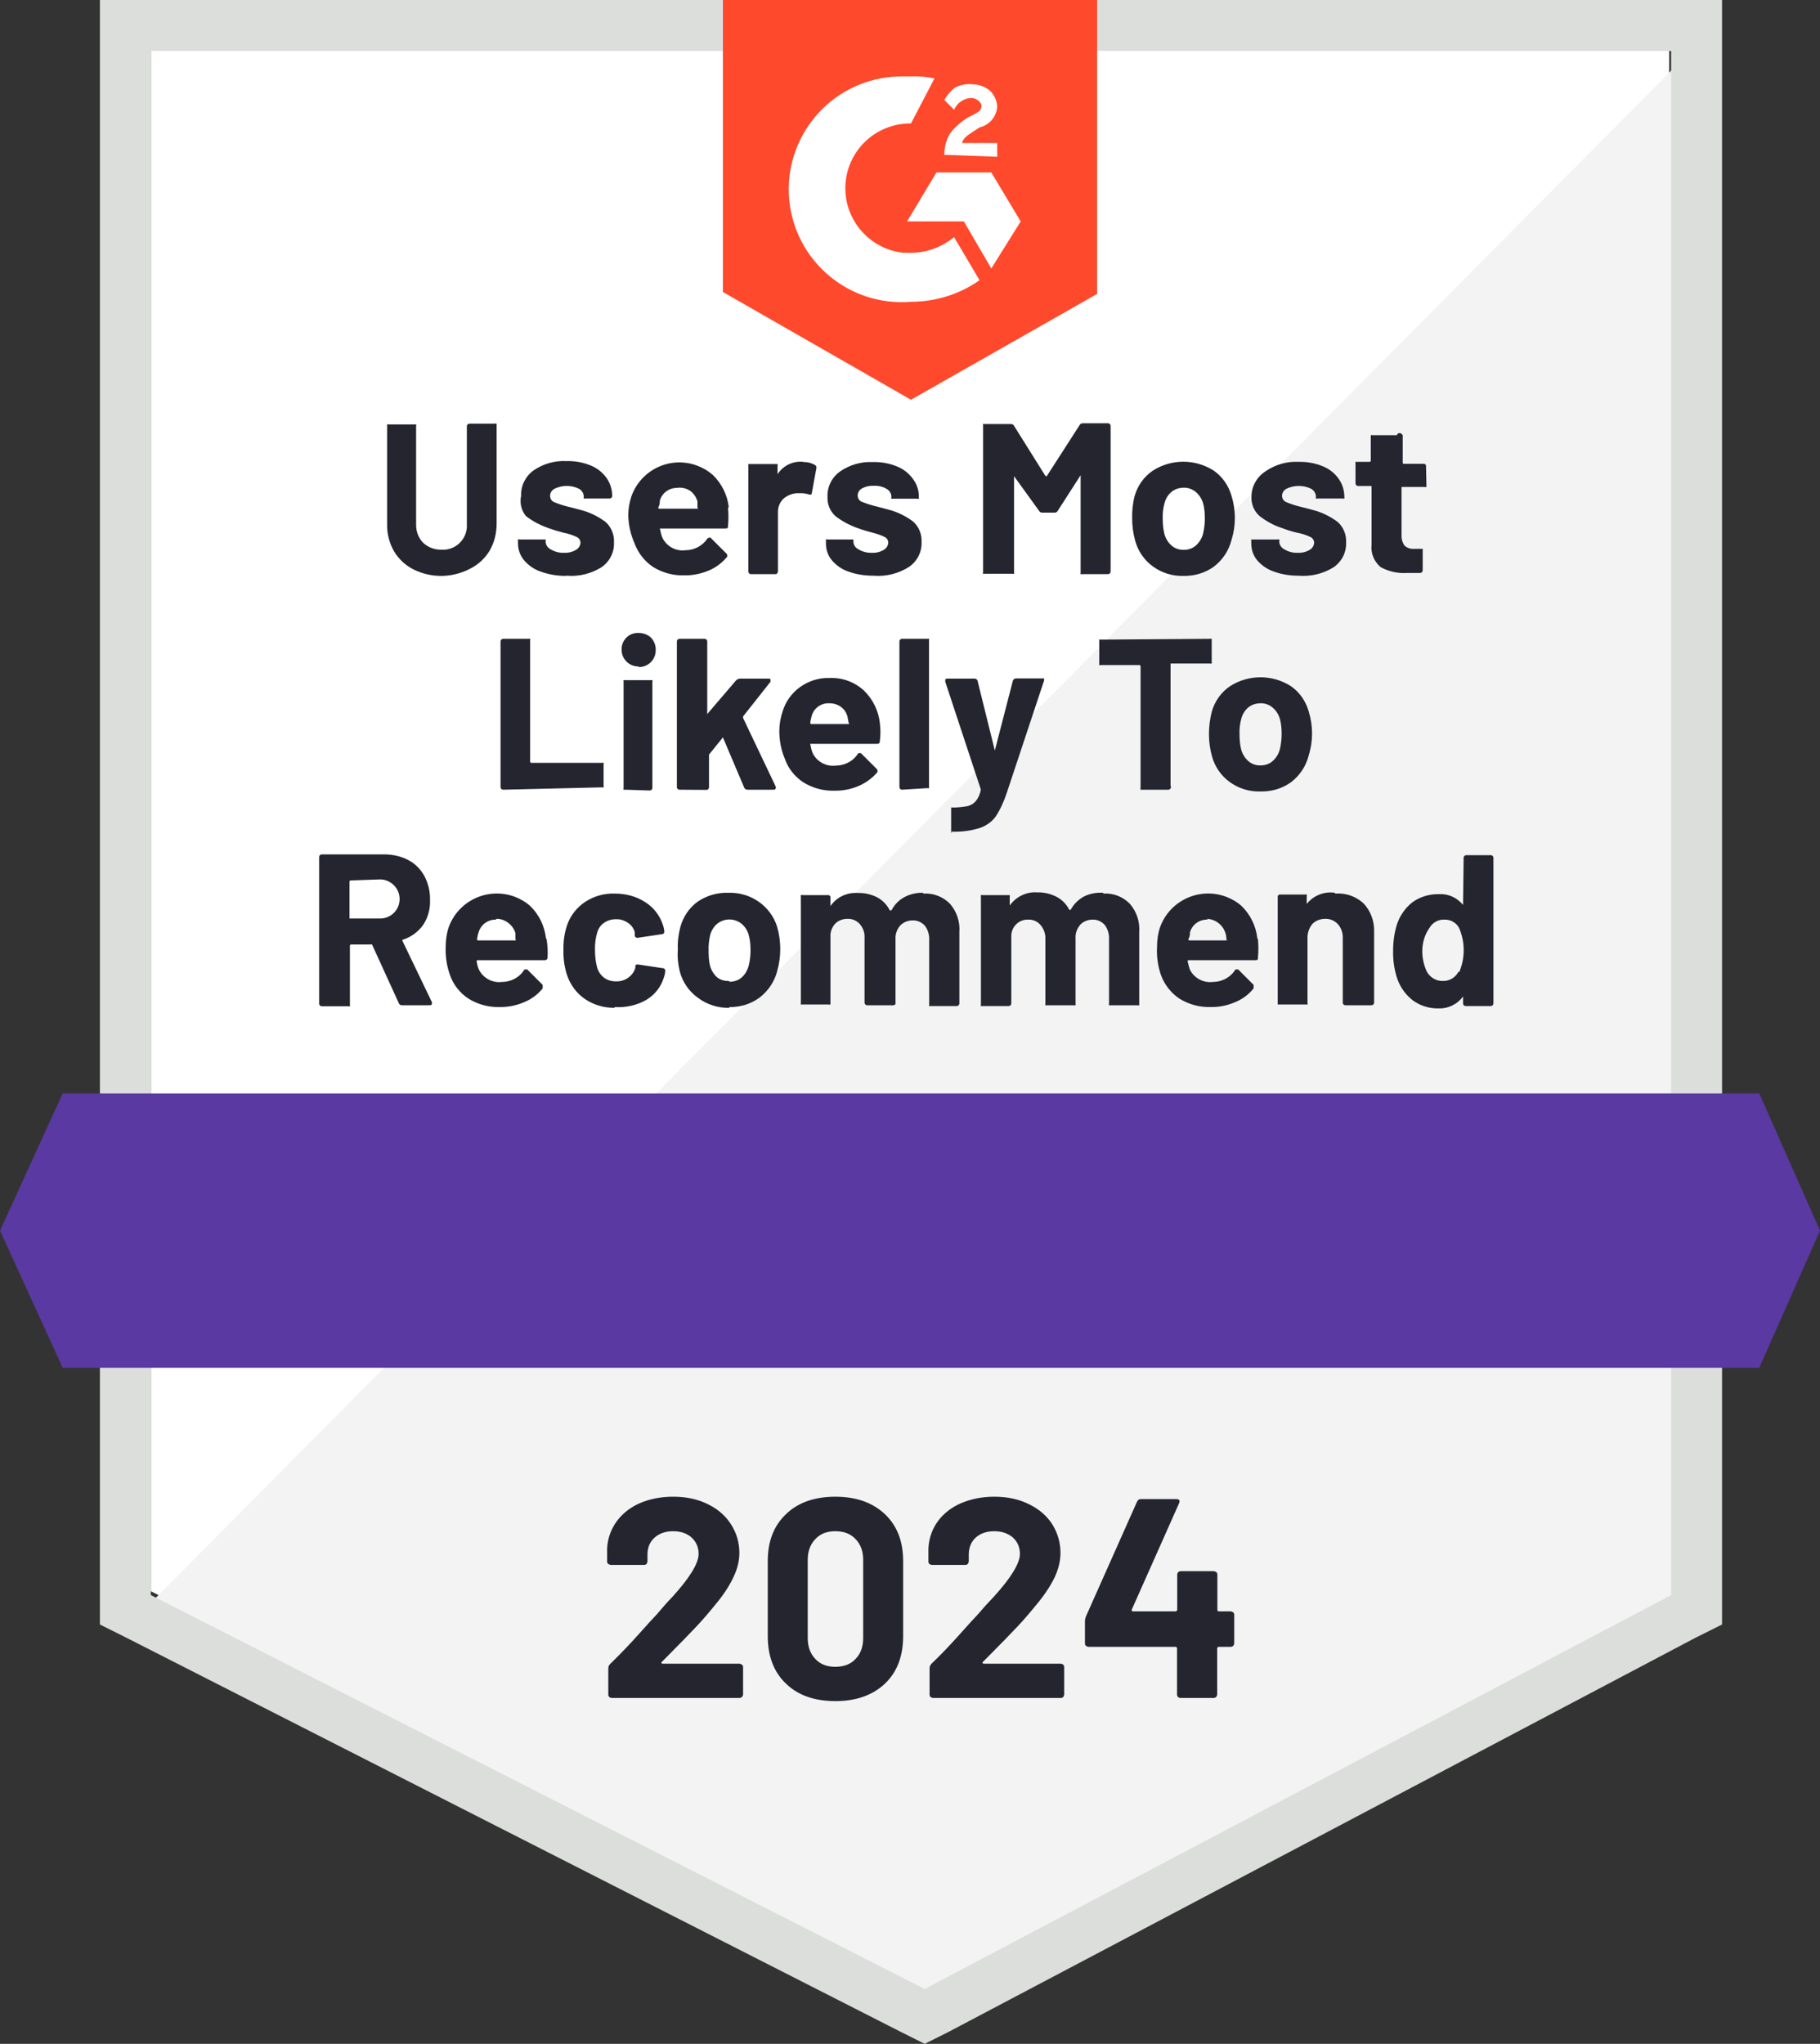
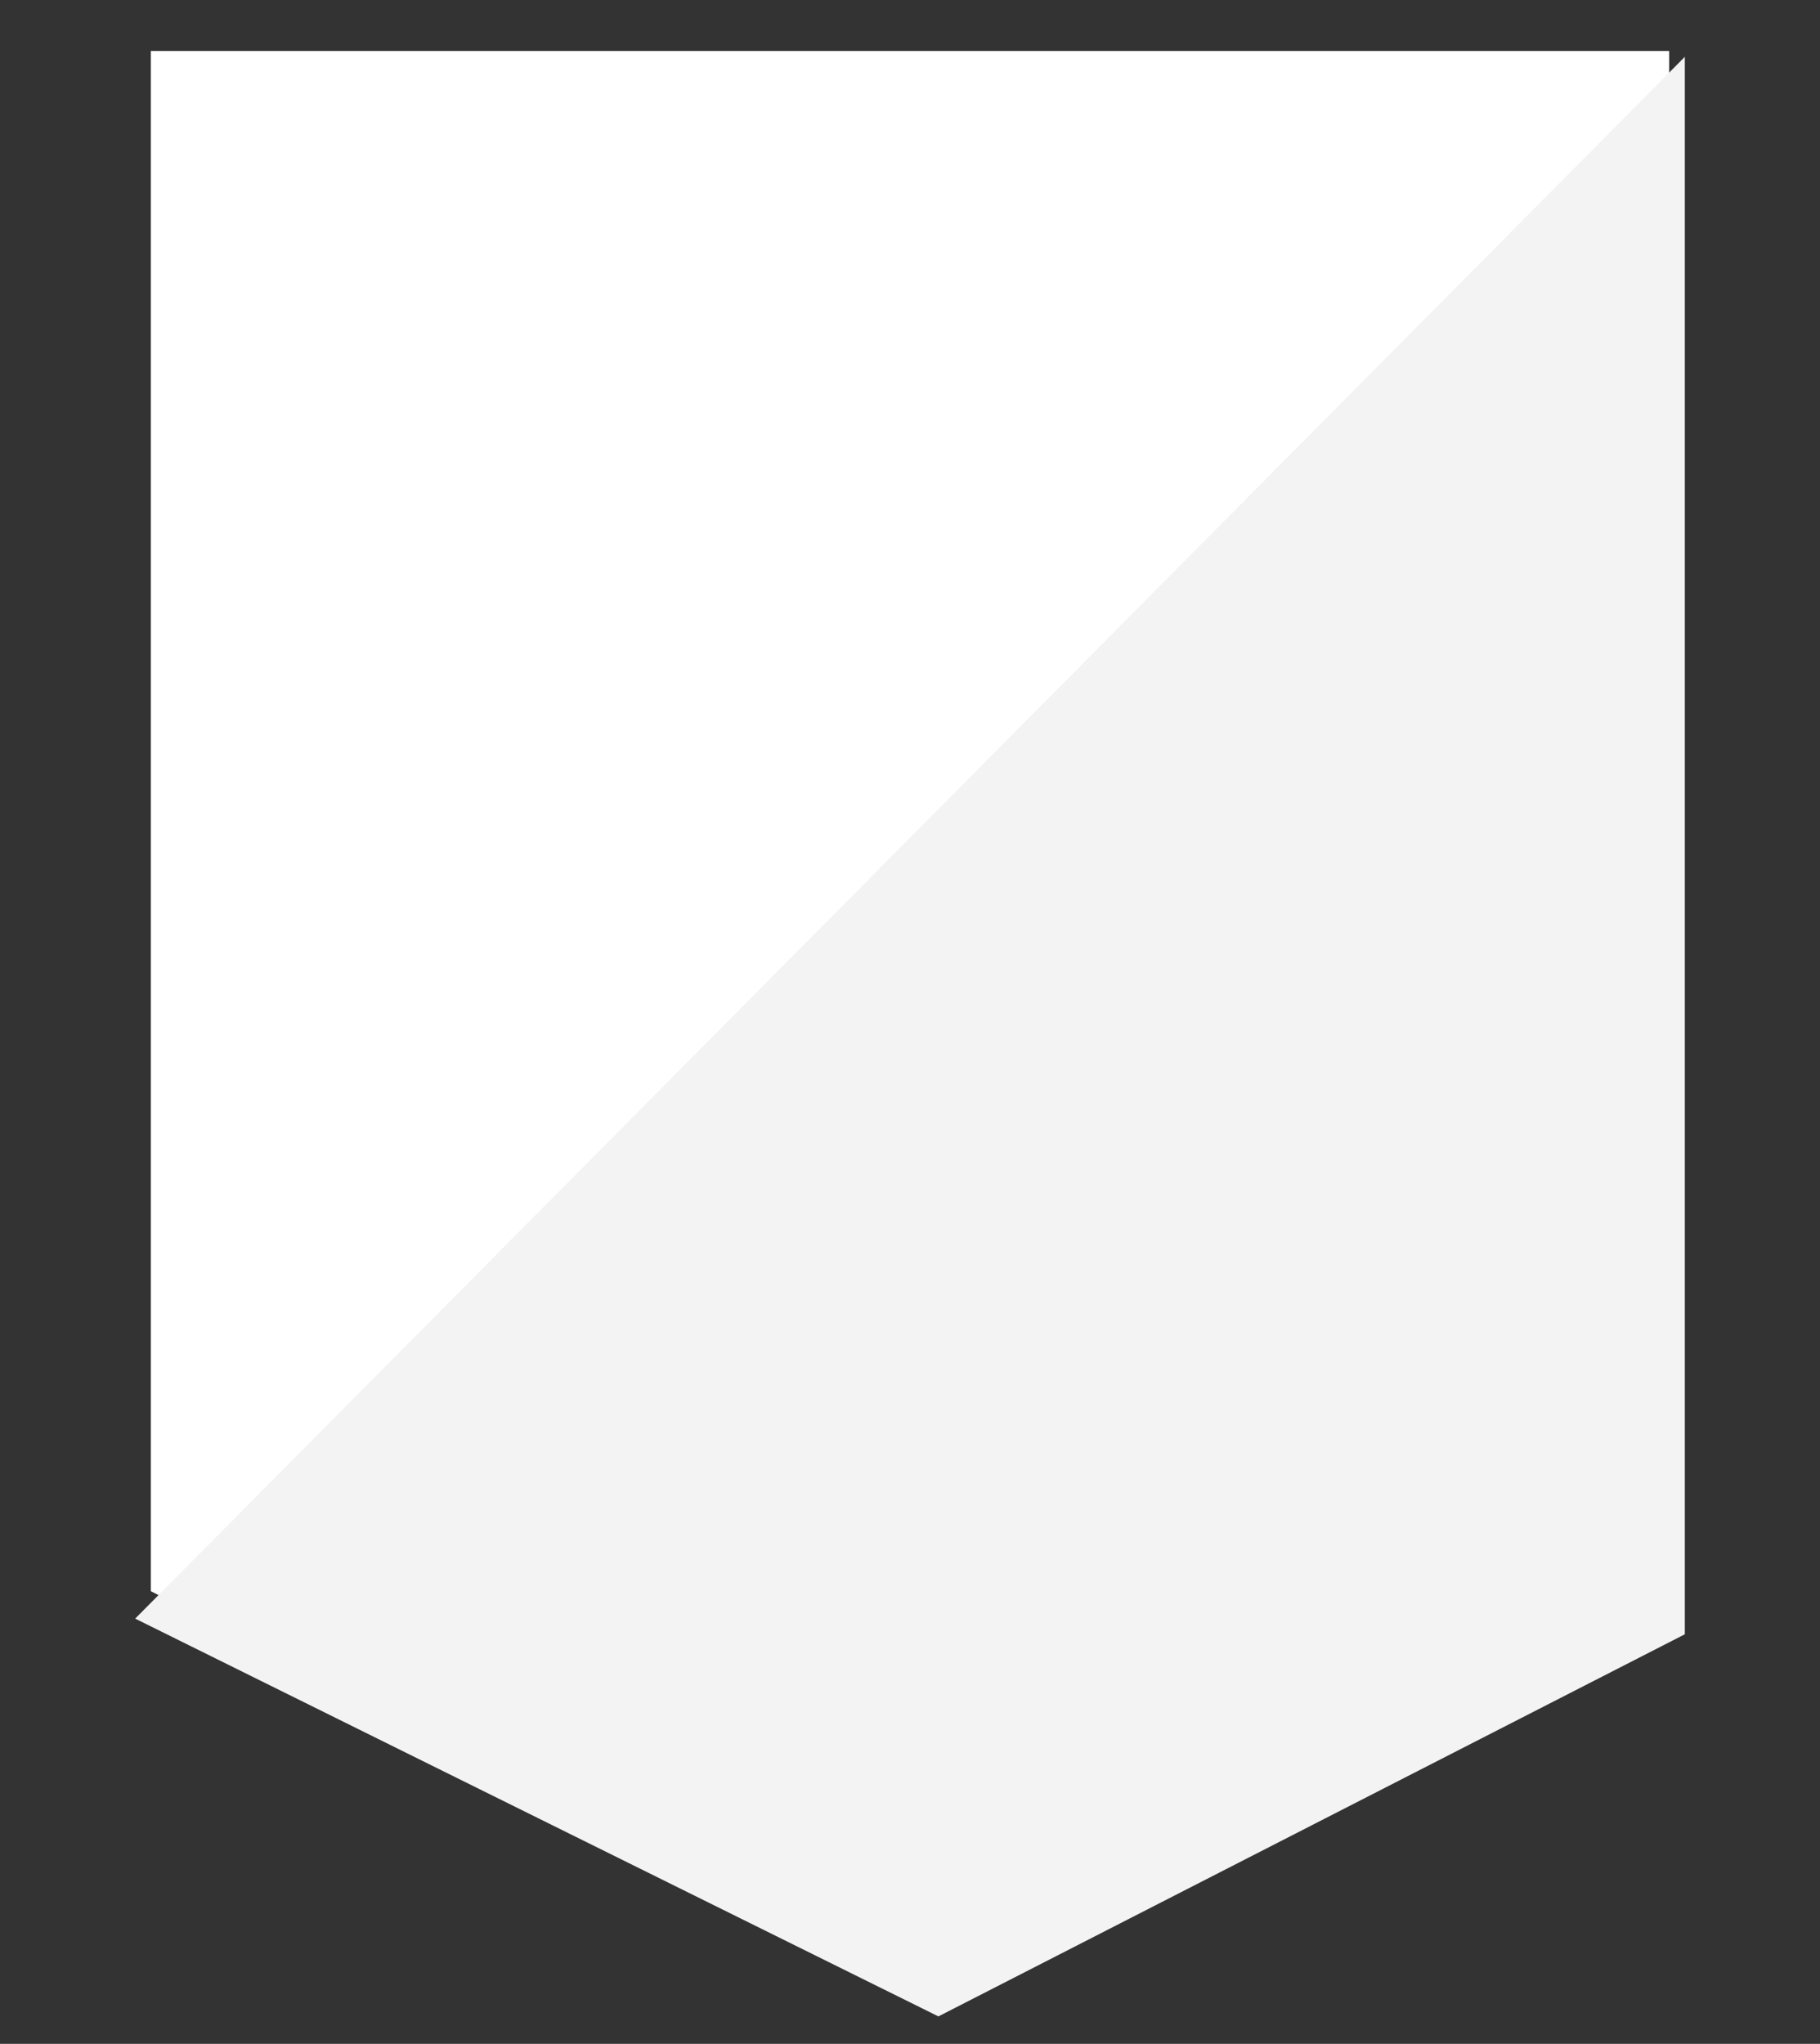
<svg xmlns="http://www.w3.org/2000/svg" id="Layer_2" data-name="Layer 2" viewBox="0 0 92.9 104.3">
  <rect x="0" y="0" width="92.9" height="104.3" fill="#333333" stroke="none" />
  <defs>
    <style>
      .cls-1 {
        fill: #f2f3f2;
      }

      .cls-1, .cls-2, .cls-3, .cls-4, .cls-5, .cls-6 {
        stroke-width: 0px;
      }

      .cls-2 {
        fill: #5a39a2;
      }

      .cls-3 {
        fill: #252530;
      }

      .cls-4 {
        fill: #dcdedc;
      }

      .cls-5 {
        fill: #fff;
      }

      .cls-6 {
        fill: #ff492c;
      }
    </style>
  </defs>
  <g id="Layer_1-2" data-name="Layer 1">
    <path class="cls-5" d="M7.7,81.2l39.5,20.1,38-20.1V2.6H7.7v78.6Z" />
    <path class="cls-1" d="M86,2.9L6.9,82.6l41,20.3,38.1-19.5V2.9Z" />
-     <path class="cls-4" d="M5.1,28.8v54.1l1.4.7,39.5,20.1,1.2.6,1.2-.6,38.1-20.1,1.4-.7V0H5.1v28.8ZM7.7,81.4V2.6h77.6v78.8l-38.1,20.1S7.7,81.4,7.7,81.4Z" />
-     <path class="cls-6" d="M46.5,3.9c.4-.02.81.02,1.2.1l-1.2,2.3c-1.83-.02-3.33,1.44-3.35,3.27-.02,1.7,1.26,3.14,2.95,3.33h.4c.8,0,1.58-.29,2.2-.8l1.3,2.2c-1.02.72-2.25,1.1-3.5,1.1-3.17.26-5.95-2.09-6.22-5.26-.26-3.17,2.09-5.95,5.26-6.22.15-.01.31-.02.46-.02,0,0,.5,0,.5,0ZM50.6,8.8l1.5,2.5-1.5,2.4-1.4-2.4h-2.9l1.5-2.5s2.8,0,2.8,0ZM48.2,7.9c0-.39.1-.77.3-1.1.25-.32.56-.59.9-.8l.2-.1c.4-.2.5-.3.5-.5s-.3-.4-.5-.4c-.39,0-.74.24-.9.6l-.5-.5c.14-.22.3-.43.5-.6.27-.16.59-.23.9-.2.33,0,.64.1.9.3.23.21.37.49.4.8-.01.53-.38.98-.9,1.1l-.3.2c-.3.2-.5.3-.6.6h1.8v.7s-2.7-.1-2.7-.1ZM46.5,20.4l9.5-5.4V0h-19.1v14.9s9.6,5.5,9.6,5.5Z" />
-     <path class="cls-2" d="M89.8,55.8H3.2l-3.2,7,3.2,7h86.6l3.1-7s-3.1-7-3.1-7Z" />
-     <path class="cls-3" d="M20.51,51.3c-.07,0-.13-.04-.15-.1l-1.37-3s-.05-.01-.07,0h-1s-.05.01-.06.04c0,0,0,.02,0,.02v3s.01.06,0,.09c-.03.01-.06.01-.09,0h-1.35c-.07,0-.13-.06-.13-.13v-7.49c0-.07.06-.13.13-.13h3.18c.43,0,.86.09,1.24.29.35.18.63.47.82.81.2.38.3.8.29,1.22.02.45-.1.9-.35,1.28-.26.36-.63.63-1.05.76-.02.02-.02.05,0,.07l1.5,3.12v.06c0,.06-.04.09-.12.09,0,0-1.42,0-1.42,0ZM17.9,44.93s-.05.01-.06.04c0,0,0,.02,0,.02v1.88h1.5c.28.02.55-.08.75-.27.4-.38.41-1.02.03-1.41,0,0-.02-.02-.03-.03-.2-.19-.47-.3-.75-.28,0,0-1.44.05-1.44.05ZM27.9,47.93c.05.31.07.63.05.94,0,.07-.06.13-.13.13,0,0-.01,0-.02,0h-3.42s-.06,0-.05.05c.02.15.06.3.12.44.22.43.69.68,1.17.62.44,0,.86-.21,1.11-.57,0-.05.06-.07.1-.07.03,0,.05,0,.08,0l.79.79s0,.06,0,.09c0,.03,0,.06,0,.09-.25.31-.57.55-.94.7-.39.17-.82.26-1.25.25-.56.02-1.12-.13-1.6-.43-.44-.29-.77-.71-.94-1.2-.17-.47-.24-.96-.22-1.46,0-.34.05-.68.16-1,.5-1.35,2-2.04,3.36-1.54.29.11.57.27.8.48.45.44.73,1.02.8,1.65,0,0,.03.04.03.04ZM25.34,46.93c-.42-.02-.8.25-.91.65-.04.11-.06.23-.08.35,0,.03.01.05.04.06,0,0,.02,0,.02,0h1.9s.05,0,0-.06c0-.21,0-.32,0-.31-.06-.2-.18-.38-.35-.51-.18-.15-.41-.23-.65-.22,0,0,.03.04.03.04ZM31.39,51.43c-.54.01-1.07-.14-1.52-.44-.43-.29-.75-.72-.92-1.21-.14-.42-.2-.86-.19-1.3-.01-.43.05-.87.19-1.28.17-.48.49-.89.91-1.17.45-.3.99-.45,1.53-.43.55,0,1.09.14,1.55.44.41.26.72.65.88,1.11.05.13.08.26.09.4h0c0,.06-.04.11-.1.12,0,0,0,0-.01,0l-1.27.19h0c-.06,0-.12-.05-.13-.11v-.18c-.05-.19-.17-.36-.34-.47-.18-.13-.4-.2-.63-.19-.21,0-.42.06-.59.18-.17.11-.29.28-.35.48-.09.29-.13.6-.12.9,0,.3.03.61.11.9.06.21.18.39.35.52.17.13.38.19.6.19.45.02.86-.25,1-.68,0-.02,0-.05,0-.07h0c0-.09.06-.13.15-.11l1.27.19c.06,0,.11.07.11.13-.01.11-.03.22-.07.33-.14.48-.46.89-.89,1.15-.5.29-1.07.41-1.64.37l.03.04ZM37.24,51.43c-.59.02-1.17-.17-1.64-.53-.44-.32-.76-.79-.9-1.32-.09-.37-.13-.74-.1-1.12-.02-.39.03-.78.13-1.16.14-.51.44-.96.87-1.28.47-.32,1.02-.48,1.58-.46.55-.02,1.09.14,1.54.45.45.31.79.77.95,1.29.21.74.21,1.52,0,2.26-.14.54-.46,1.01-.9,1.35-.45.33-1,.5-1.56.48,0,0,.03.04.03.04ZM37.24,50.1c.23,0,.45-.07.62-.22.18-.16.3-.38.36-.61.06-.25.09-.51.09-.77,0-.26-.02-.53-.09-.78-.06-.23-.19-.43-.37-.58-.36-.29-.88-.29-1.24,0-.18.15-.3.35-.36.58-.06.26-.09.52-.08.78,0,.26.01.52.07.77.06.24.19.45.37.61.17.13.39.19.6.18,0,0,.03.04.03.04ZM47.14,45.6c.5-.03,1,.16,1.35.52.35.4.52.92.48,1.45v3.64c0,.07-.06.13-.13.13h-1.32s-.06.01-.09,0c-.01-.03-.01-.06,0-.09v-3.3c.01-.26-.07-.52-.23-.72-.16-.17-.38-.27-.62-.26-.24,0-.46.09-.63.26-.17.2-.26.45-.24.71v3.31s-.07.05-.11.05c-.03.01-.06.01-.09,0h-1.25c-.07,0-.13-.06-.13-.13v-3.3c.02-.26-.07-.51-.24-.71-.16-.18-.39-.28-.63-.27-.22,0-.43.07-.59.21-.16.15-.26.36-.28.58v3.49s0,.06,0,.09c-.03.01-.07.01-.1,0h-1.31s-.07.01-.1,0c-.01-.03-.01-.06,0-.09v-5.39s-.01-.07,0-.1c.03-.01.07-.01.1,0h1.28c.06-.01.12.03.13.09,0,.01,0,.03,0,.04v.43h0c.31-.46.85-.71,1.4-.67.35-.01.69.07,1,.23.27.15.49.38.63.66h.08c.15-.28.37-.52.65-.67.29-.16.63-.24.96-.23l.03.04h0ZM56.33,45.6c.5-.03.99.16,1.34.52.35.4.52.92.48,1.45v3.64s0,.06,0,.09c-.03.01-.07.01-.1,0h-1.34s-.07.01-.1,0c-.01-.03-.01-.06,0-.09v-3.3c.01-.26-.07-.52-.23-.72-.16-.17-.38-.27-.61-.26-.24,0-.47.09-.63.26-.17.2-.26.45-.24.71v3.31s.01.06,0,.09c-.03.01-.07.01-.1,0h-1.35s-.06.01-.09,0c-.01-.03-.01-.06,0-.09v-3.3c.01-.26-.08-.51-.25-.71-.16-.18-.38-.28-.62-.27-.46-.02-.84.33-.87.79v3.49c0,.07-.06.13-.13.13h-1.33s-.06.01-.09,0c-.01-.03-.01-.06,0-.09v-5.47s-.01-.07,0-.1c.03-.01.06-.01.09,0h1.29s.06,0,.09,0c.01.03.01.07,0,.1v.43h0c.32-.45.85-.71,1.4-.67.35-.01.69.07,1,.23.28.15.5.38.64.66h.07c.15-.28.38-.51.66-.67.31-.16.65-.22.99-.2,0,0,.03.04.03.04ZM64.21,47.93c.03.31.03.63,0,.94,0,.09,0,.13-.14.13h-3.4s-.06,0-.05.05c.03.15.07.3.12.44.22.43.69.68,1.17.62.44,0,.86-.21,1.11-.57,0-.05.06-.07.1-.07.03,0,.05,0,.08,0l.79.79s0,.06,0,.09c0,.03,0,.06,0,.09-.25.31-.57.55-.94.7-.39.17-.82.26-1.25.25-.56.02-1.12-.13-1.6-.43-.43-.29-.76-.71-.94-1.2-.16-.47-.23-.97-.2-1.46,0-.34.05-.68.16-1,.5-1.35,2-2.04,3.36-1.54.29.11.57.27.8.48.45.44.73,1.02.8,1.65l.03.04ZM61.65,46.93c-.42-.02-.8.25-.91.65,0,.09,0,.21-.08.35,0,.03.01.05.04.06,0,0,.02,0,.02,0h1.88s.06,0,0-.06c0-.21-.05-.32-.05-.31-.06-.2-.18-.38-.35-.51-.17-.14-.38-.21-.6-.22,0,0,.05.04.05.04ZM68.16,45.6c.53-.04,1.05.14,1.44.5.37.39.56.92.54,1.46v3.61c0,.07-.06.13-.13.13h-1.34c-.07,0-.13-.06-.13-.13v-3.29c.01-.26-.07-.52-.25-.72-.17-.18-.4-.28-.65-.27-.25,0-.49.09-.66.27-.16.2-.25.46-.24.72v3.29s.01.06,0,.09c-.03.01-.07.01-.1,0h-1.32s-.07.01-.1,0c0-.03,0-.06,0-.09v-5.39c-.01-.06.03-.12.09-.13.01,0,.03,0,.04,0h1.25s.07-.01.1,0c.01.03.01.07,0,.1v.38h0c.34-.43.89-.65,1.43-.57l.03.04h0ZM74.71,43.77c0-.07.06-.13.13-.13h1.26c.07,0,.13.06.13.13v7.44c0,.07-.06.13-.13.13h-1.29c-.07,0-.13-.06-.13-.13v-.36h0c-.29.4-.76.63-1.26.61-.48.01-.95-.14-1.33-.43-.38-.3-.66-.72-.8-1.18-.13-.43-.19-.88-.18-1.33,0-.46.06-.92.2-1.36.15-.44.42-.83.79-1.12.39-.28.87-.42,1.35-.41.47-.03.93.18,1.23.55h0s.03-2.41.03-2.41ZM74.48,49.62c.31-.72.31-1.54,0-2.26-.14-.27-.43-.44-.74-.43-.32-.02-.62.15-.78.43-.23.33-.35.72-.36,1.12-.01.38.07.76.23,1.1.16.3.48.49.82.48.34.01.65-.18.8-.48,0,0,.03.04.03.04ZM25.68,40.3c-.07,0-.13-.06-.13-.13v-7.44c0-.07.06-.13.13-.13h1.29s.06-.01.09,0c.01.03.01.06,0,.09v6.18s.01.05.04.06c0,0,.02,0,.02,0h3.59s.07-.01.1,0c.01.03.01.06,0,.09v1.07s.01.06,0,.09c-.03.01-.07.01-.1,0,0,0-5.03.12-5.03.12ZM32.6,34.01c-.47.01-.86-.36-.87-.83,0-.01,0-.03,0-.04-.01-.45.35-.83.8-.84.02,0,.05,0,.07,0,.23,0,.46.08.63.24.16.17.25.4.24.63.01.47-.36.86-.83.87-.01,0-.03,0-.04,0v-.03ZM31.92,40.3s-.06.01-.09,0c-.01-.03-.01-.06,0-.09v-5.4s-.01-.07,0-.1c.03-.01.06-.01.09,0h1.29s.06-.01.09,0c.01.03.01.07,0,.1v5.4c0,.07-.06.13-.13.13l-1.25-.04ZM34.68,40.3c-.07,0-.13-.06-.13-.13v-7.44c0-.07.06-.13.13-.13h1.29c.07,0,.13.06.13.13v3.71h0l1.49-1.74s.11-.07.17-.07h1.46c.07,0,.11,0,.11.07,0,.03,0,.06,0,.09l-1.4,1.77s0,.05,0,.08l1.67,3.51v.06c0,.06-.04.09-.12.09h-1.33c-.07,0-.13-.04-.16-.1l-1.09-2.57h0l-.71.88v1.67c0,.07-.06.13-.13.13,0,0-1.38-.01-1.38-.01ZM44.91,36.89c.04.31.04.63,0,.94,0,.09-.05.13-.14.13h-3.4s-.05,0,0,.05c.02.15.06.3.12.44.22.43.69.68,1.17.62.44,0,.86-.21,1.11-.57,0-.05.06-.07.1-.07h.07l.79.79s.06.05.06.09c0,.03,0,.06,0,.09-.25.3-.58.54-.94.7-.39.17-.82.26-1.25.25-.56.02-1.12-.13-1.6-.43-.44-.29-.77-.71-.94-1.2-.19-.45-.28-.93-.28-1.42,0-.34.06-.68.17-1,.15-.5.47-.94.89-1.24.44-.31.96-.48,1.5-.46.65-.03,1.28.2,1.76.64.45.44.74,1.02.81,1.65ZM42.35,35.89c-.42-.03-.81.24-.92.65-.03.11-.06.23-.07.35,0,0,0,.06.05.06h1.91s.05,0,0-.06l-.06-.31c-.05-.21-.17-.39-.34-.51-.17-.12-.37-.18-.57-.18ZM46.04,40.3c-.07,0-.13-.06-.13-.13v-7.44c0-.07.06-.13.13-.13h1.29s.06-.01.09,0c.01.03.01.06,0,.09v7.44s.01.06,0,.09c-.03.01-.06.01-.09,0l-1.29.08ZM48.6,42.49s-.03,0-.05,0c0-.03,0-.06,0-.09v-1.1s0-.06,0-.09c.03-.01.07-.01.1,0,.24,0,.49-.03.73-.07.17-.04.32-.13.43-.26.13-.16.21-.35.25-.55v-.06l-1.81-5.48v-.06c0-.06,0-.1.12-.1h1.38c.07,0,.14.05.15.12l.88,3.55h0l.92-3.56c.02-.07.09-.12.16-.12h1.43s.02.08,0,.12l-1.9,5.72c-.14.42-.32.83-.56,1.2-.2.28-.49.48-.81.59-.47.15-.97.21-1.46.19,0,0,.04.05.04.05ZM61.75,32.6s.07-.01.1,0c0,.03,0,.06,0,.09v1.08s.01.06,0,.09c-.03.01-.07.01-.1,0h-2v6.23c.04.07.02.15-.05.19-.03.02-.07.03-.1.02h-1.29s-.06.01-.09,0c-.01-.03-.01-.06,0-.09v-6.21s-.01-.05-.04-.06c0,0-.02,0-.02,0h-1.95s-.07.01-.1,0c-.01-.03-.01-.06,0-.09v-1.12s0-.06,0-.09c.03-.01.07-.01.1,0l5.54-.04ZM64.35,40.39c-.57.02-1.13-.15-1.59-.49-.44-.32-.76-.79-.9-1.32-.1-.36-.15-.74-.15-1.12,0-.39.05-.78.15-1.16.15-.52.47-.97.92-1.28.95-.61,2.17-.61,3.12,0,.44.31.75.76.9,1.28.23.74.23,1.52,0,2.26-.14.54-.45,1.01-.89,1.35-.45.33-1,.49-1.56.48ZM64.35,39.06c.22,0,.44-.07.61-.22.18-.16.31-.37.37-.61.06-.25.09-.51.09-.77,0-.26-.02-.53-.09-.78-.07-.23-.2-.43-.38-.58-.17-.14-.39-.22-.61-.21-.23,0-.45.07-.62.21-.18.15-.3.35-.36.58-.07.25-.1.52-.09.78,0,.26.02.52.08.77.06.24.19.45.37.61.17.15.4.23.63.22ZM22.6,29.39c-.52.01-1.03-.1-1.49-.33-.42-.21-.76-.53-1-.93-.24-.42-.36-.9-.35-1.38v-5s0-.06,0-.09c.03-.01.07-.01.1,0h1.28s.07-.01.1,0c.01.03.01.06,0,.09v5c-.01.35.11.69.35.94.25.24.59.37.94.36.67.05,1.25-.46,1.3-1.13,0-.06,0-.11,0-.17v-5c0-.07.06-.13.13-.13h1.29s.07-.01.1,0c0,.03,0,.06,0,.09v5c0,.48-.11.96-.35,1.38-.24.4-.58.72-1,.93-.43.23-.91.35-1.4.37ZM28.89,29.39c-.44,0-.88-.07-1.29-.22-.33-.11-.62-.31-.85-.58-.2-.24-.31-.54-.31-.85v-.11s-.01-.07,0-.1c.03-.01.07-.01.1,0h1.31s.01.07,0,.1h0c0,.18.11.33.27.41.2.12.44.18.67.17.21.01.43-.04.61-.15.13-.07.22-.21.23-.36,0-.13-.08-.25-.2-.3-.21-.1-.43-.17-.65-.21-.27-.07-.54-.15-.81-.25-.4-.14-.78-.34-1.12-.6-.24-.29-.33-.67-.25-1.04-.02-.51.22-.99.63-1.29.49-.34,1.08-.51,1.68-.48.42-.01.84.06,1.23.22.33.13.61.35.82.64.19.27.29.59.29.92,0,.07-.06.13-.13.13h-1.23s-.06.01-.09,0c-.01-.03-.01-.06,0-.09,0-.17-.1-.33-.25-.41-.39-.19-.85-.19-1.24,0-.14.07-.23.21-.23.36,0,.15.08.28.22.33.24.1.49.18.75.24l.28.07.33.09c.44.11.86.32,1.23.59.31.26.47.66.45,1.06.02.51-.22.98-.64,1.27-.53.33-1.15.48-1.77.43h-.04ZM37.16,25.9c.03.31.03.63,0,.94,0,.09,0,.13-.14.13h-3.32s-.06,0,0,.05c.02.15.06.3.12.44.22.43.68.68,1.16.62.44,0,.86-.21,1.11-.57.02-.04.06-.06.1-.07.03-.01.05-.01.08,0l.79.79s.06.05.06.09c0,.03,0,.06,0,.09-.25.3-.57.55-.93.7-.4.17-.83.26-1.26.25-.56.02-1.12-.13-1.6-.43-.43-.29-.76-.71-.94-1.2-.2-.45-.31-.94-.32-1.43,0-.34.06-.68.17-1,.5-1.35,1.99-2.04,3.34-1.54.3.11.57.27.81.48.45.44.74,1.02.81,1.65,0,0-.04.01-.04,0ZM34.59,24.9c-.42-.02-.8.25-.91.65,0,.09,0,.21-.08.35,0,.03.01.05.04.06,0,0,.02,0,.02,0h1.94s.06,0,0-.06v-.32c-.06-.2-.18-.38-.34-.51-.19-.14-.43-.2-.66-.18h0ZM40.98,23.58c.22-.01.43.04.62.15.06.03.09.1.07.17l-.23,1.25c0,.09-.06.11-.16.08-.12-.04-.25-.06-.38-.06h-.24c-.25.02-.49.12-.68.29-.18.18-.28.43-.27.69v3c0,.07-.04.14-.11.15h-1.27c-.07,0-.13-.06-.13-.13v-5.39s-.01-.07,0-.1c.03,0,.06,0,.09,0h1.31s.06,0,.09,0c.01.03.01.07,0,.1v.42h0c.29-.45.8-.69,1.33-.63,0,0-.04.01-.04,0ZM44.6,29.38c-.44,0-.88-.06-1.29-.21-.33-.11-.62-.31-.85-.58-.2-.24-.3-.54-.3-.85v-.11s-.01-.07,0-.1c.03-.01.06-.01.09,0h1.31s.01.07,0,.1h0c0,.18.11.33.27.41.21.12.44.18.68.17.21.01.42-.04.6-.15.13-.07.22-.21.23-.36,0-.13-.07-.25-.19-.3-.18-.09-.36-.15-.55-.2-.28-.07-.55-.15-.82-.25-.4-.14-.78-.34-1.12-.6-.29-.25-.44-.62-.42-1-.02-.51.22-.99.64-1.29.49-.34,1.08-.51,1.67-.48.42-.01.84.06,1.23.22.33.13.61.35.82.64.2.26.31.59.3.92.01.03.01.06,0,.09-.03.01-.07.01-.1,0h-1.2s-.07.01-.1,0c-.01-.03-.01-.06,0-.09,0-.17-.09-.32-.24-.41-.2-.12-.43-.17-.66-.16-.2-.01-.41.03-.59.13-.14.07-.23.21-.23.36,0,.15.08.28.22.33.25.1.5.18.76.24l.27.07.33.09c.44.11.86.32,1.23.59.31.26.47.66.45,1.06.02.51-.22.98-.64,1.27-.53.34-1.17.5-1.8.45h0ZM55.11,21.69c.03-.06.09-.09.16-.09h1.29c.07,0,.13.06.13.13v7.44c0,.07-.06.13-.13.13h-1.31s-.06.01-.09,0c-.01-.03-.01-.06,0-.09v-4.96h0l-1.17,1.82c-.03.06-.09.09-.15.09h-.65c-.06,0-.12-.03-.15-.09l-1.28-1.77h0v4.89s.01.06,0,.09c-.03.01-.07.01-.1,0h-1.38s-.07.01-.1,0c-.01-.03-.01-.06,0-.09v-7.46s-.01-.06,0-.09c.03-.01.07-.01.1,0h1.32c.07,0,.13.03.16.09l1.61,2.57h.06s1.68-2.61,1.68-2.61ZM60.43,29.39c-.57.02-1.13-.15-1.59-.49-.44-.32-.76-.79-.9-1.32-.1-.36-.15-.74-.15-1.12-.01-.39.03-.78.13-1.16.15-.52.47-.97.92-1.28.95-.61,2.17-.61,3.12,0,.44.31.75.76.9,1.28.23.74.23,1.52,0,2.26-.14.54-.45,1.01-.89,1.35-.45.33-1,.49-1.56.48h.02ZM60.43,28.06c.22,0,.44-.07.61-.22.18-.16.31-.37.37-.61.06-.25.09-.51.09-.77,0-.26-.02-.53-.09-.78-.07-.23-.2-.43-.38-.58-.17-.14-.39-.22-.61-.21-.23,0-.45.07-.62.21-.18.15-.3.35-.36.58-.07.25-.1.52-.09.78,0,.26.02.52.08.77.06.24.19.45.37.61.17.15.39.22.61.22h.02ZM66.31,29.38c-.44,0-.87-.06-1.28-.21-.33-.11-.63-.31-.86-.58-.2-.24-.3-.54-.3-.85v-.11s-.01-.07,0-.1h1.33s.07-.01.1,0c.01.03.01.07,0,.1h0c0,.18.11.33.27.41.2.12.44.18.67.17.21.01.43-.04.61-.15.13-.07.22-.21.23-.36,0-.13-.08-.25-.2-.3-.21-.1-.43-.17-.65-.21-.28-.06-.55-.15-.81-.25-.41-.13-.78-.34-1.12-.6-.29-.25-.44-.62-.42-1,0-.52.28-1.01.72-1.29.49-.34,1.08-.51,1.68-.48.42-.01.84.06,1.23.22.33.13.61.35.82.64.19.27.29.59.29.92.01.03.01.06,0,.09-.03.01-.06.01-.09,0h-1.27s-.06.01-.09,0c-.01-.03-.01-.06,0-.09,0-.17-.1-.33-.25-.41-.39-.19-.86-.19-1.25,0-.14.07-.23.21-.23.36,0,.15.09.28.23.33.24.1.49.18.75.24l.28.07.33.09c.44.11.86.32,1.23.59.31.26.47.66.45,1.06.02.51-.22.98-.64,1.27-.53.33-1.16.48-1.78.43,0,0,.02,0,.02,0ZM72.81,24.76s0,.06,0,.09c-.03.01-.07.01-.1,0h-1.17v2.45c-.01.19.04.38.15.54.13.12.3.18.48.17h.36s.06-.01.09,0c.01.03.01.06,0,.09v1c0,.07-.05.13-.12.14,0,0,0,0-.01,0h-.66c-.47.03-.94-.07-1.36-.3-.33-.28-.51-.71-.46-1.14v-3h-.69c-.07,0-.13-.06-.13-.13v-1s-.01-.07,0-.1c.03,0,.06,0,.09,0h.63s.05-.01.06-.04c0,0,0-.02,0-.02v-1.21s0-.06,0-.09c.03-.01.07-.01.1,0h1.23c.02-.08.11-.13.19-.1s.13.11.11.19v1.31s.01.05.04.06c0,0,.02,0,.02,0h1c.06-.01.12.03.13.09,0,.01,0,.03,0,.04,0,0,.02.96.02.96Z" />
-     <path class="cls-3" d="M33.78,84.81s-.03.04-.02.06c.01.02.03.03.06.03h3.93s.09.02.12.05c.04.03.06.07.06.12v1.41s-.02.09-.06.12c-.03.03-.07.05-.12.05h-6.52c-.05,0-.1-.02-.13-.05-.03-.03-.05-.07-.05-.12v-1.34c0-.09.03-.16.09-.22.47-.46.96-.96,1.45-1.51.49-.55.8-.89.93-1.02.27-.32.54-.63.82-.92.88-.97,1.32-1.7,1.32-2.17,0-.34-.12-.62-.36-.84-.24-.21-.55-.32-.94-.32s-.7.11-.94.32c-.25.22-.37.51-.37.87v.36s-.02.09-.05.12-.07.05-.12.05h-1.71s-.09-.02-.12-.05c-.04-.03-.06-.07-.06-.12v-.68c.03-.52.2-.98.5-1.39.3-.4.7-.71,1.19-.92.5-.21,1.06-.32,1.68-.32.69,0,1.28.13,1.79.39.51.25.9.6,1.17,1.03.28.44.42.92.42,1.45,0,.41-.1.82-.31,1.25-.2.43-.5.89-.91,1.38-.3.37-.62.75-.97,1.12-.35.37-.86.9-1.55,1.59l-.22.22h0ZM42.64,86.81c-1.07,0-1.91-.3-2.52-.89-.62-.59-.93-1.4-.93-2.43v-3.83c0-1.01.31-1.8.93-2.39.61-.59,1.45-.89,2.52-.89s1.9.3,2.53.89c.62.59.93,1.38.93,2.39v3.83c0,1.03-.31,1.84-.93,2.43-.63.59-1.47.89-2.53.89ZM42.64,85.06c.43,0,.78-.13,1.03-.4.26-.27.39-.62.39-1.07v-3.99c0-.44-.13-.79-.39-1.06-.25-.27-.6-.4-1.03-.4s-.77.13-1.02.4c-.26.27-.39.62-.39,1.06v3.99c0,.45.13.8.39,1.07.25.27.59.4,1.02.4ZM50.16,84.81s-.02.04,0,.06c0,.02.03.03.06.03h3.93s.09.02.12.05c.03.03.05.07.05.12v1.41s-.02.09-.05.12c-.03.03-.07.05-.12.05h-6.53s-.09-.02-.12-.05c-.03-.03-.05-.07-.05-.12v-1.34c0-.09.03-.16.08-.22.48-.46.96-.96,1.45-1.51.49-.55.8-.89.93-1.02.27-.32.55-.63.83-.92.88-.97,1.32-1.7,1.32-2.17,0-.34-.12-.62-.36-.84-.25-.21-.56-.32-.95-.32s-.7.11-.94.32c-.24.22-.36.51-.36.87v.36s-.02.09-.05.12-.08.05-.13.05h-1.71s-.09-.02-.12-.05-.05-.07-.05-.12v-.68c.03-.52.19-.98.49-1.39.3-.4.7-.71,1.2-.92s1.06-.32,1.67-.32c.69,0,1.28.13,1.79.39.51.25.91.6,1.18,1.03.27.44.41.92.41,1.45,0,.41-.1.82-.3,1.25-.21.43-.51.89-.92,1.38-.3.37-.62.75-.97,1.12-.35.37-.86.9-1.55,1.59l-.22.22h0ZM62.82,82.23s.09.02.13.05c.03.03.05.07.05.12v1.47s-.02.09-.05.12c-.04.03-.08.05-.13.05h-.62s-.07.02-.07.07v2.37s-.02.09-.05.12c-.04.03-.08.05-.13.05h-1.69c-.05,0-.1-.02-.13-.05-.03-.03-.05-.07-.05-.12v-2.37s-.02-.07-.07-.07h-4.45s-.09-.02-.13-.05c-.03-.03-.05-.07-.05-.12v-1.16c0-.06.02-.13.05-.22l2.61-5.86c.04-.09.11-.13.2-.13h1.81c.07,0,.11.02.14.05.03.03.02.08,0,.15l-2.42,5.44s0,.04,0,.06c.01.02.03.03.05.03h2.2s.07-.03.07-.08v-1.79c0-.05.02-.1.05-.13s.08-.05.13-.05h1.69s.09.02.13.05c.03.03.05.08.05.13v1.79c0,.05.02.08.07.08,0,0,.62,0,.62,0Z" />
  </g>
</svg>